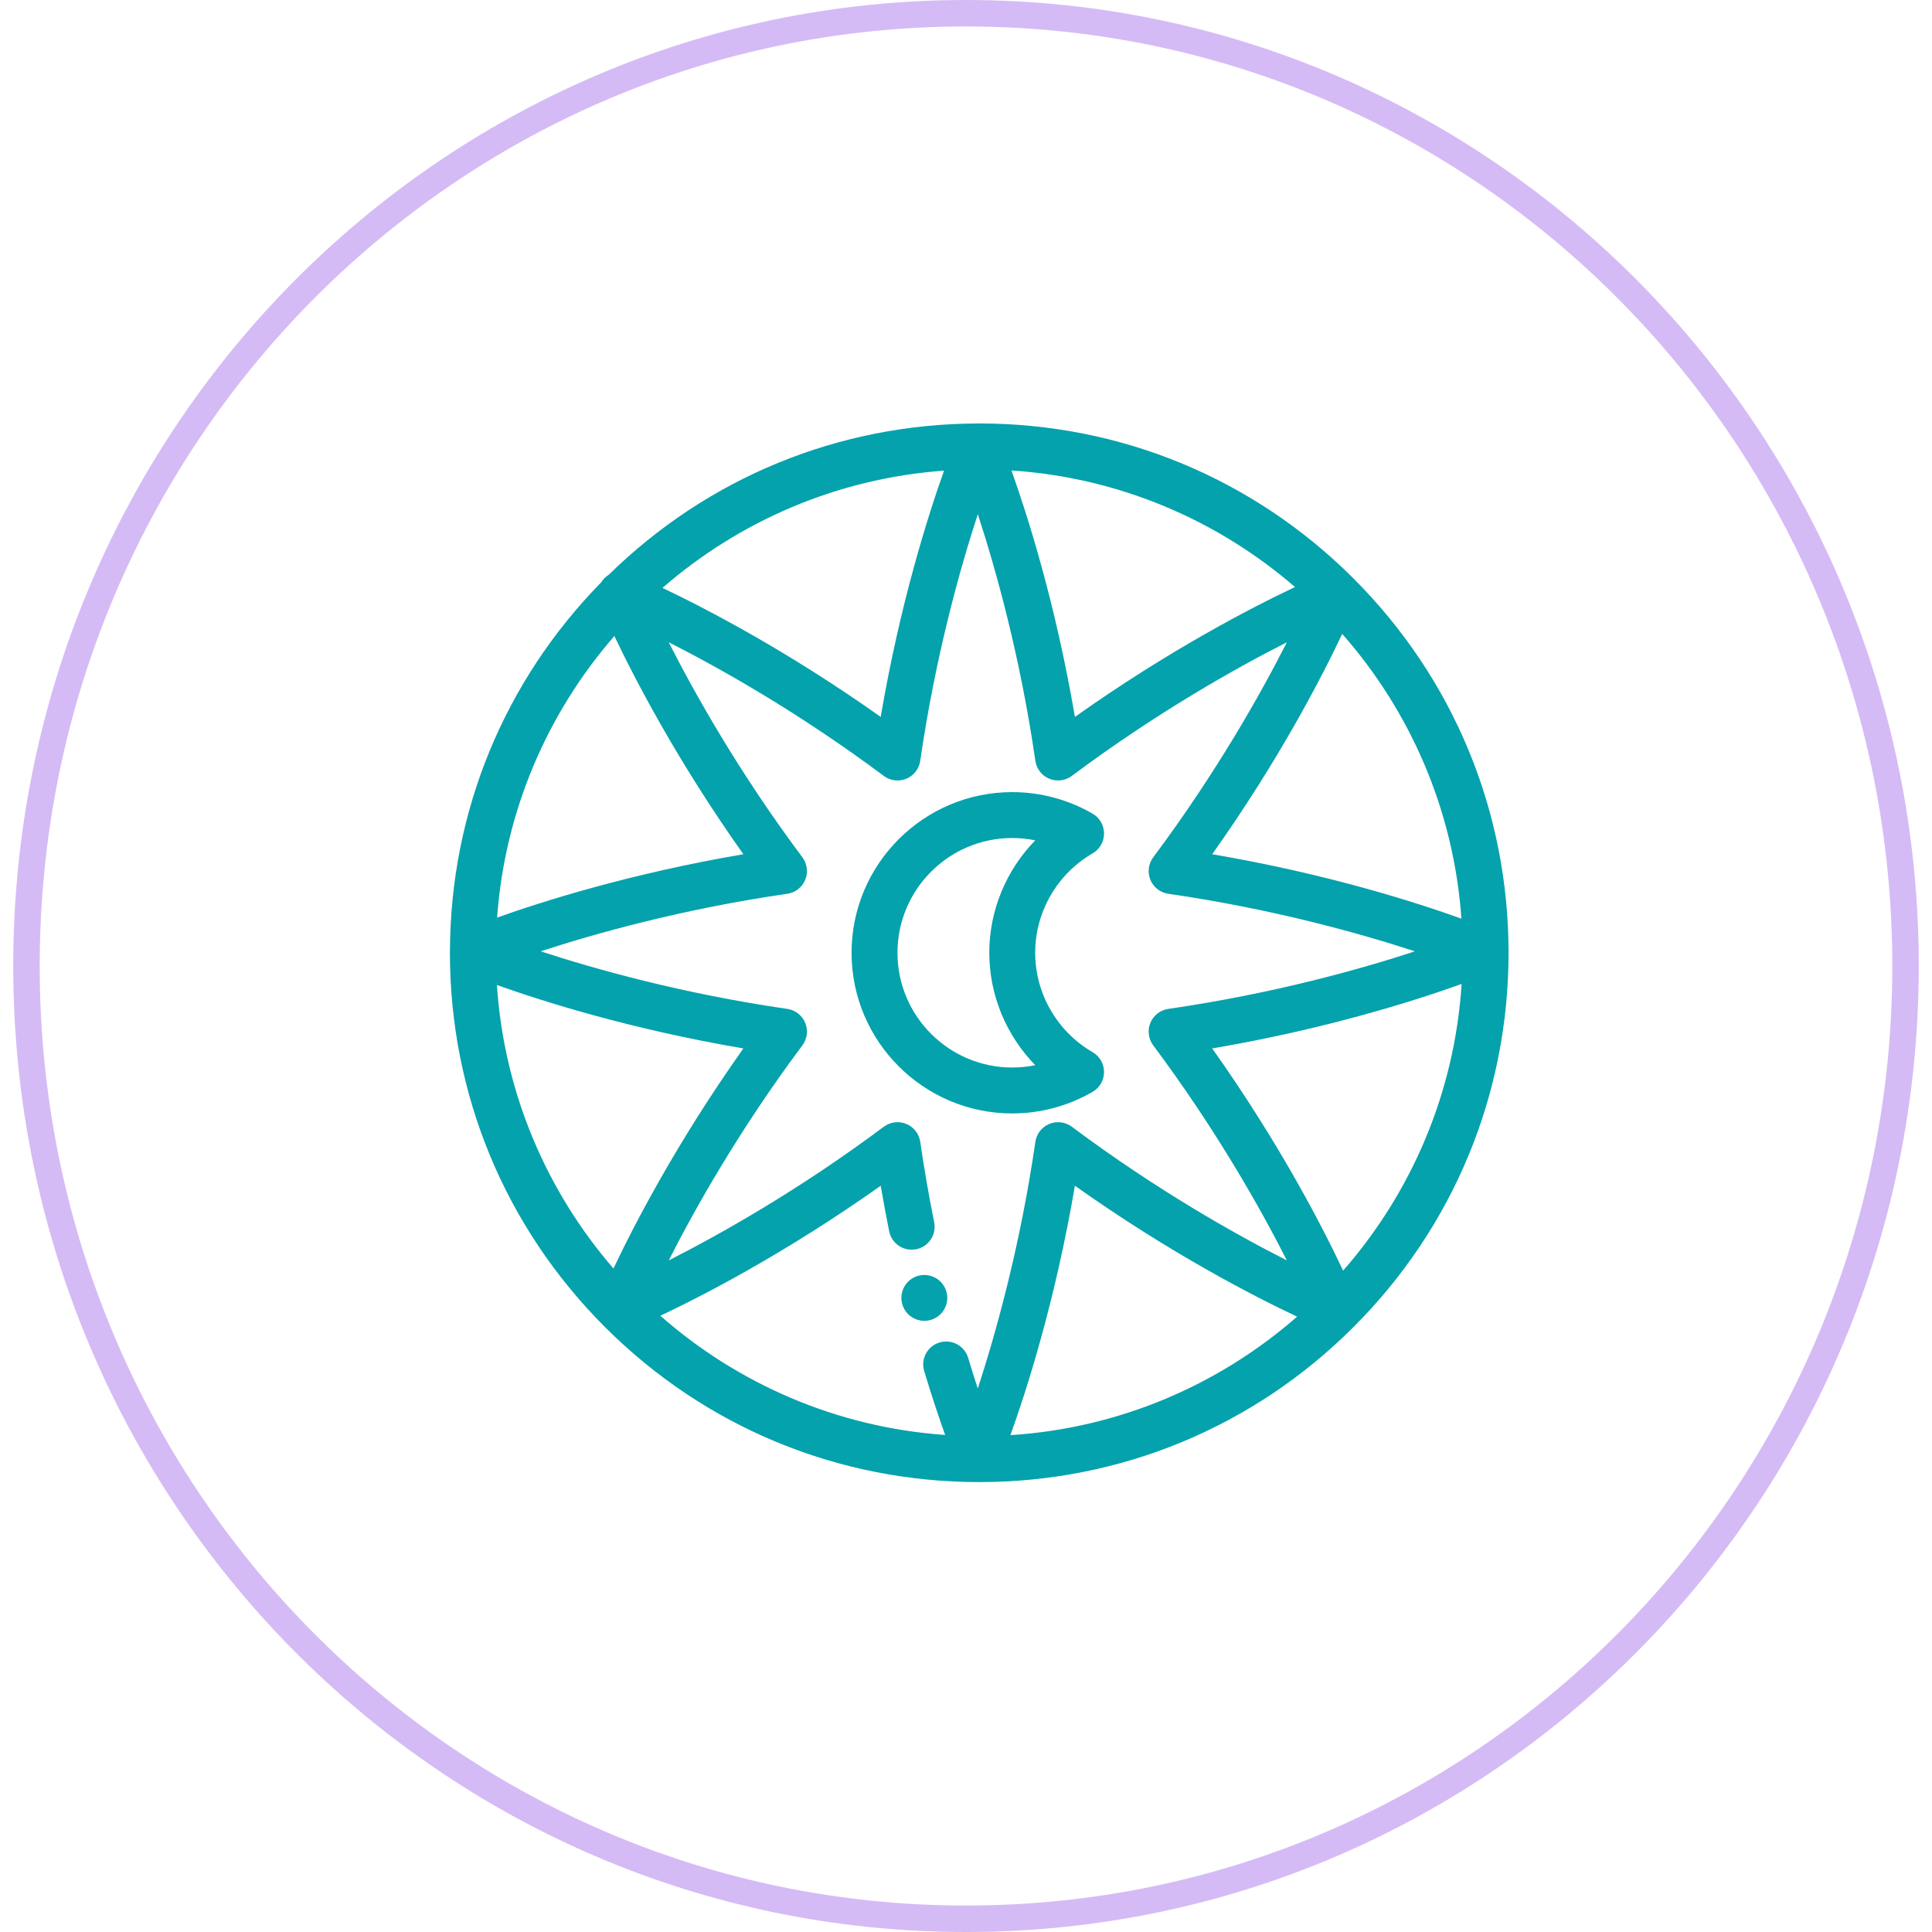
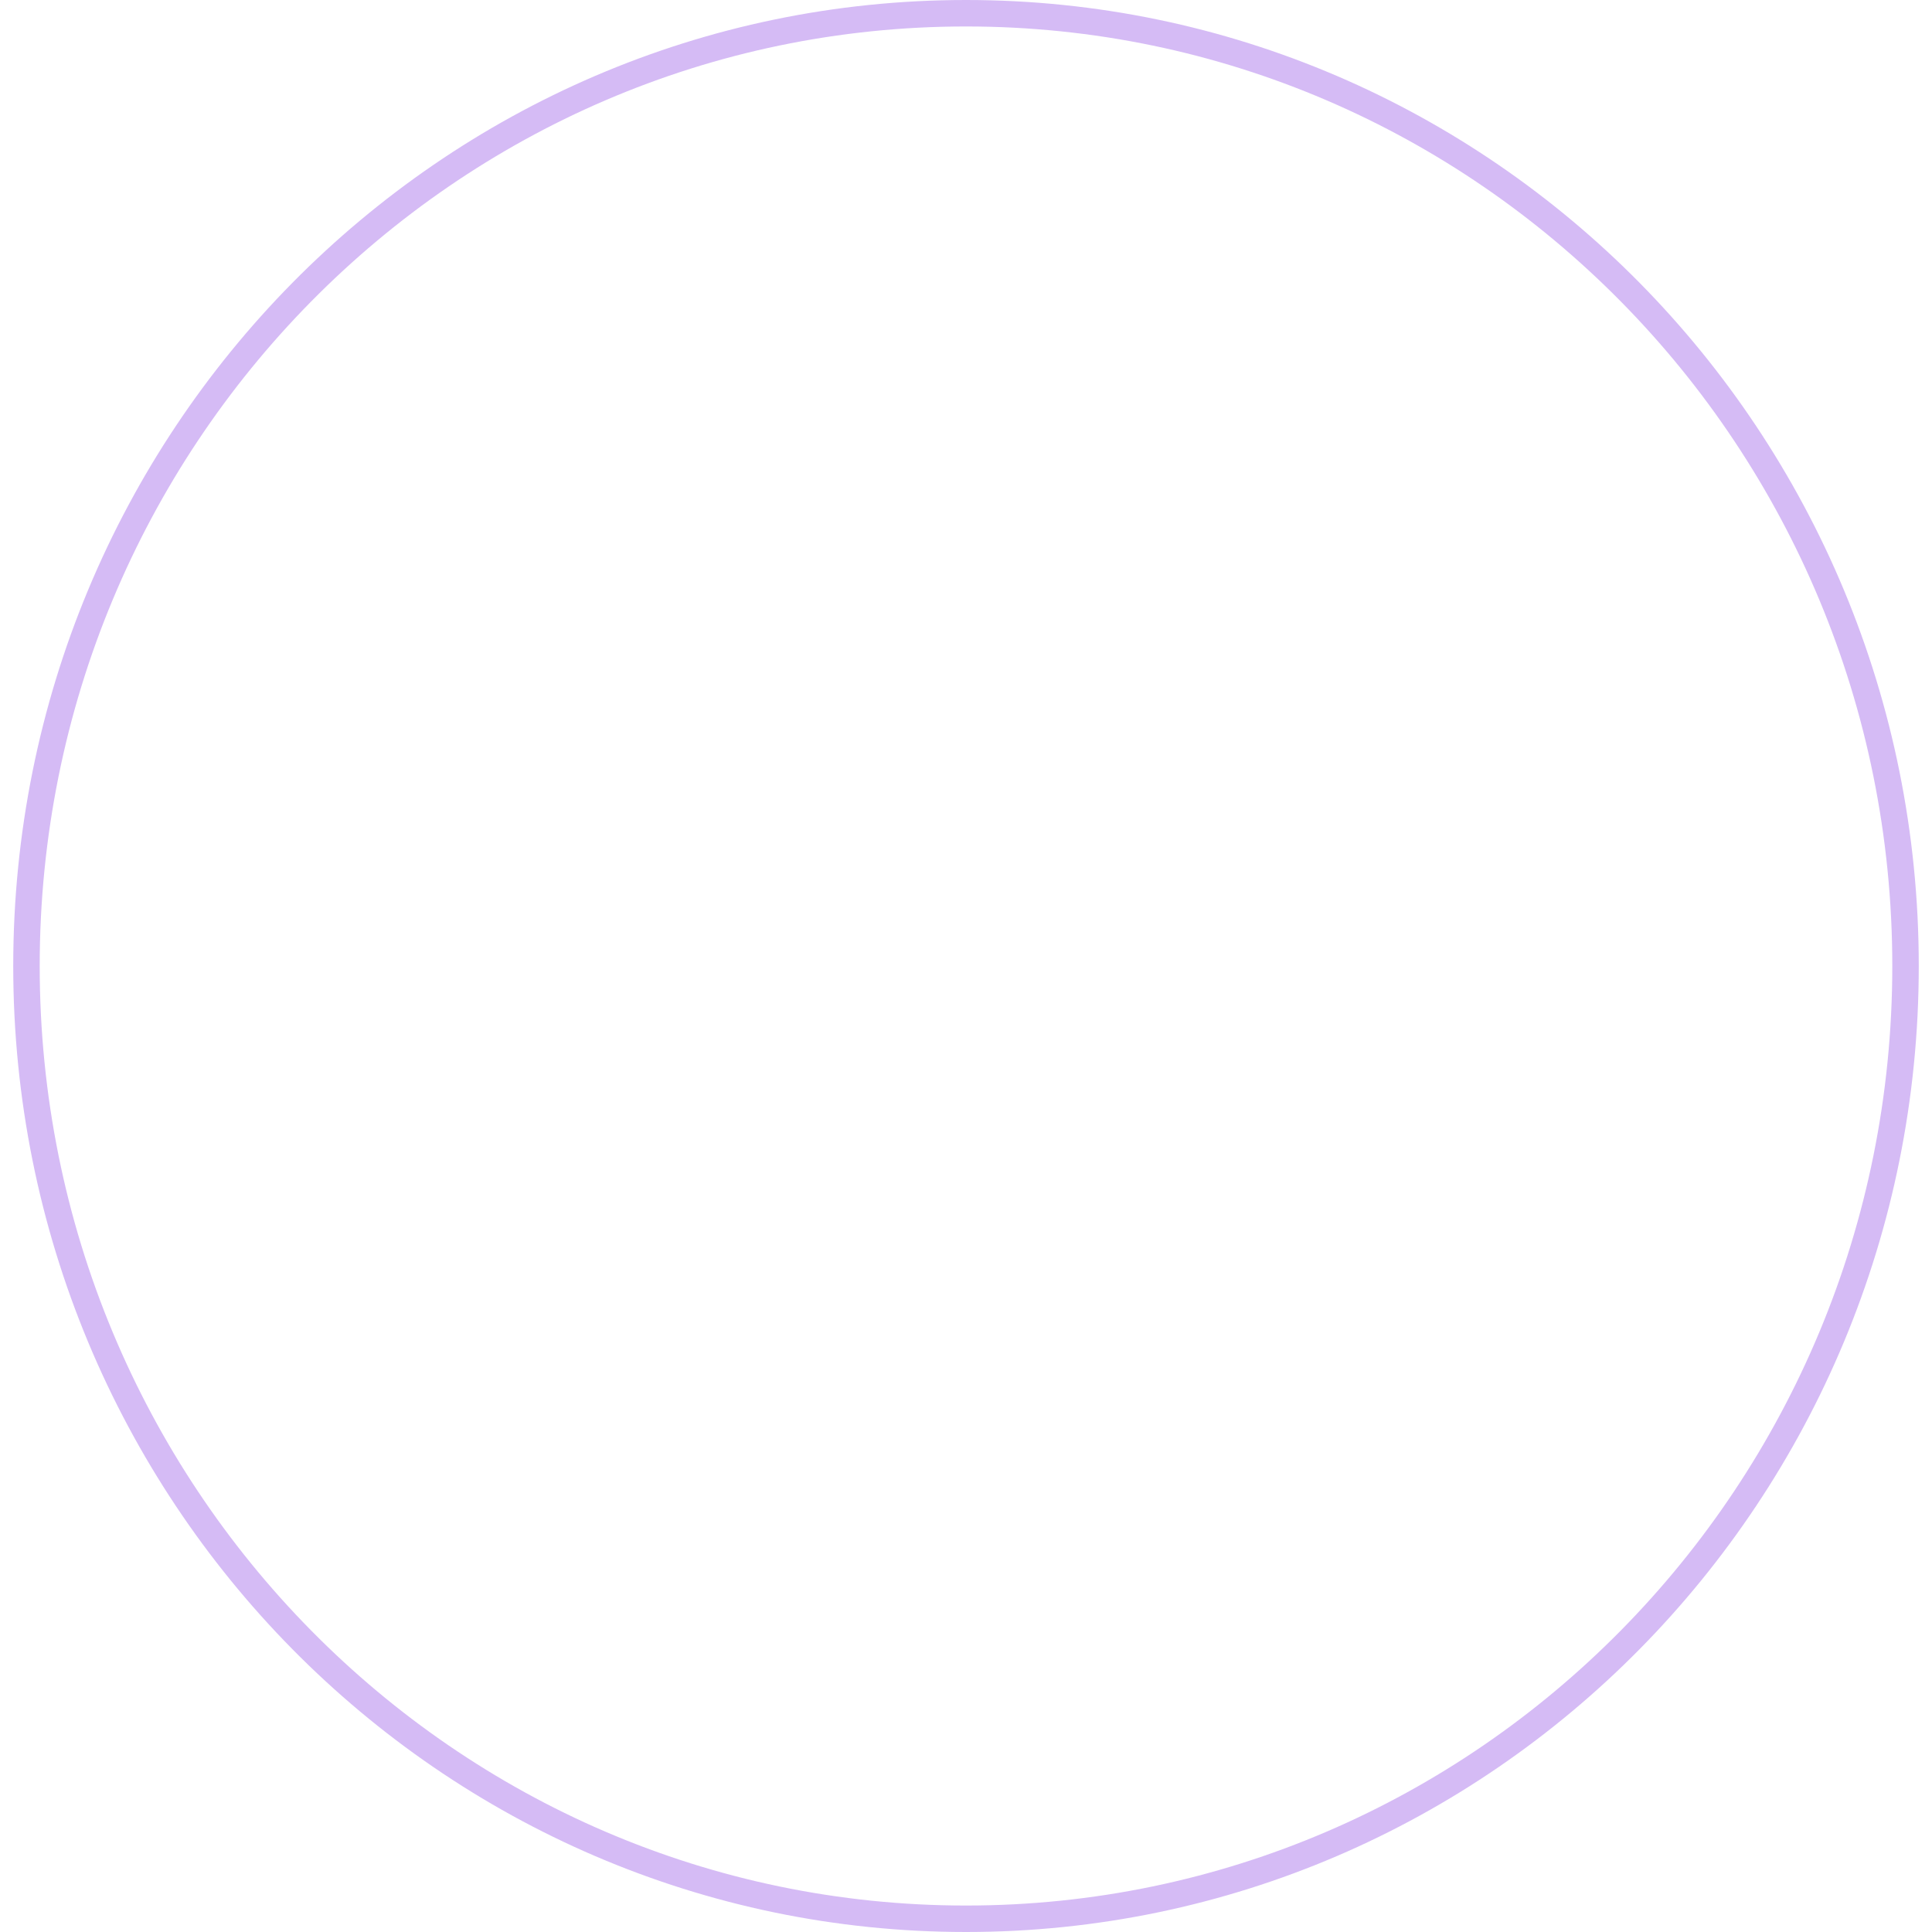
<svg xmlns="http://www.w3.org/2000/svg" width="73" height="73" viewBox="0 0 73 73" fill="none">
  <path d="M72 36.5C72 56.389 56.1 72.5 36.5 72.5C16.9 72.5 1 56.389 1 36.5C1 16.611 16.9 0.5 36.5 0.5C56.1 0.5 72 16.611 72 36.5Z" stroke="#D5BBF5" />
  <g clip-path="url(#clip0_280_872)">
    <path d="M35.538 48.428C35.337 48.226 35.038 48.133 34.756 48.191C34.701 48.201 34.646 48.218 34.594 48.24C34.541 48.262 34.491 48.289 34.444 48.32C34.396 48.351 34.352 48.388 34.312 48.428C34.272 48.467 34.236 48.512 34.205 48.559C34.173 48.606 34.147 48.656 34.125 48.709C34.103 48.761 34.087 48.816 34.075 48.871C34.064 48.927 34.058 48.984 34.058 49.041C34.058 49.097 34.064 49.154 34.075 49.21C34.087 49.265 34.103 49.32 34.125 49.372C34.147 49.425 34.173 49.475 34.205 49.522C34.236 49.57 34.272 49.614 34.312 49.654C34.352 49.694 34.396 49.73 34.444 49.761C34.491 49.792 34.541 49.819 34.594 49.841C34.646 49.863 34.701 49.88 34.756 49.891C34.812 49.902 34.869 49.908 34.925 49.908C35.154 49.908 35.377 49.815 35.538 49.654C35.578 49.614 35.615 49.57 35.647 49.522C35.678 49.475 35.705 49.425 35.727 49.372C35.748 49.32 35.765 49.265 35.776 49.21C35.787 49.154 35.793 49.097 35.793 49.041C35.792 48.812 35.7 48.589 35.538 48.428Z" fill="#04A2AC" />
    <path d="M51.142 21.858C47.365 18.08 42.342 16 37 16C36.984 16 36.969 16 36.953 16.001C36.951 16 36.948 16 36.946 16C36.942 16 36.939 16.001 36.935 16.001C31.683 16.017 26.744 18.046 22.998 21.721C22.943 21.755 22.89 21.794 22.842 21.842C22.794 21.89 22.755 21.943 22.721 21.998C19.046 25.744 17.017 30.683 17.001 35.935C17.001 35.939 17 35.942 17 35.946C17 35.948 17 35.951 17.001 35.953C17.001 35.969 17 35.984 17 36C17 41.342 19.08 46.365 22.858 50.142C26.635 53.919 31.658 56 37 56C42.342 56 47.365 53.92 51.142 50.142C54.92 46.365 57 41.342 57 36C57 30.658 54.92 25.635 51.142 21.858ZM55.219 34.711C53.551 34.11 50.171 33.021 45.803 32.277C48.338 28.702 49.95 25.571 50.715 23.951C53.28 26.867 54.932 30.603 55.219 34.711ZM48.931 22.181C47.308 22.948 44.183 24.559 40.615 27.088C39.886 22.809 38.825 19.478 38.218 17.776C42.298 18.046 46.016 19.66 48.931 22.181ZM35.671 17.783C35.063 19.487 34.005 22.815 33.277 27.088C29.759 24.595 26.672 22.994 25.031 22.214C27.925 19.698 31.617 18.076 35.671 17.783ZM23.214 24.031C23.994 25.672 25.595 28.759 28.088 32.277C23.815 33.005 20.487 34.063 18.783 34.671C19.076 30.617 20.698 26.925 23.214 24.031ZM18.776 37.218C20.478 37.826 23.809 38.886 28.088 39.615C25.559 43.183 23.948 46.308 23.18 47.931C20.66 45.016 19.046 41.298 18.776 37.218ZM36.945 52.465C36.83 52.114 36.708 51.727 36.581 51.305C36.443 50.847 35.959 50.587 35.5 50.725C35.042 50.863 34.782 51.347 34.92 51.806C35.222 52.809 35.499 53.624 35.712 54.219C31.604 53.932 27.867 52.28 24.951 49.715C26.571 48.95 29.702 47.337 33.277 44.803C33.375 45.377 33.482 45.952 33.597 46.524C33.692 46.993 34.149 47.297 34.619 47.202C35.089 47.108 35.392 46.65 35.298 46.181C35.094 45.17 34.916 44.148 34.771 43.144C34.727 42.841 34.527 42.584 34.245 42.467C33.962 42.35 33.639 42.391 33.394 42.573C30.178 44.975 27.183 46.652 25.268 47.624C26.239 45.709 27.916 42.714 30.318 39.498C30.501 39.253 30.541 38.929 30.424 38.647C30.307 38.365 30.05 38.165 29.748 38.121C25.774 37.544 22.47 36.613 20.429 35.945C22.468 35.279 25.768 34.348 29.748 33.771C30.05 33.727 30.307 33.527 30.424 33.245C30.541 32.962 30.501 32.639 30.318 32.394C27.916 29.178 26.239 26.183 25.268 24.268C27.183 25.239 30.178 26.917 33.394 29.318C33.639 29.501 33.962 29.541 34.245 29.424C34.527 29.307 34.727 29.05 34.771 28.748C35.347 24.774 36.279 21.47 36.946 19.429C37.613 21.468 38.544 24.768 39.121 28.748C39.165 29.05 39.364 29.307 39.647 29.424C39.929 29.541 40.253 29.501 40.498 29.318C43.714 26.916 46.709 25.239 48.624 24.268C47.652 26.183 45.975 29.178 43.574 32.394C43.391 32.639 43.35 32.962 43.467 33.245C43.584 33.527 43.841 33.727 44.144 33.771C48.117 34.347 51.421 35.279 53.463 35.946C51.424 36.613 48.123 37.544 44.144 38.121C43.842 38.164 43.584 38.364 43.467 38.647C43.35 38.93 43.391 39.253 43.574 39.498C45.975 42.714 47.652 45.709 48.624 47.624C46.709 46.652 43.714 44.975 40.498 42.573C40.253 42.391 39.929 42.35 39.647 42.467C39.365 42.584 39.165 42.841 39.121 43.144C38.544 47.118 37.612 50.423 36.945 52.465ZM38.178 54.227C38.778 52.561 39.87 49.178 40.615 44.803C44.243 47.375 47.413 48.997 49.011 49.749C46.075 52.318 42.311 53.962 38.178 54.227ZM50.749 48.011C49.998 46.413 48.375 43.243 45.803 39.615C50.178 38.869 53.561 37.778 55.227 37.178C54.962 41.312 53.318 45.075 50.749 48.011Z" fill="#04A2AC" />
-     <path d="M41.283 39.755C39.945 38.981 39.114 37.542 39.114 36C39.114 34.458 39.945 33.019 41.283 32.245C41.551 32.09 41.716 31.804 41.716 31.495C41.716 31.185 41.551 30.899 41.283 30.744C40.362 30.211 39.312 29.93 38.247 29.93C34.9 29.93 32.176 32.653 32.176 36C32.176 39.347 34.9 42.071 38.247 42.071C39.312 42.071 40.362 41.789 41.283 41.256C41.551 41.101 41.716 40.815 41.716 40.506C41.716 40.196 41.551 39.91 41.283 39.755ZM38.247 40.336C35.856 40.336 33.911 38.391 33.911 36C33.911 33.609 35.856 31.664 38.247 31.664C38.54 31.664 38.832 31.694 39.117 31.752C38.021 32.874 37.38 34.397 37.38 36C37.38 37.603 38.021 39.126 39.117 40.248C38.832 40.306 38.54 40.336 38.247 40.336Z" fill="#04A2AC" />
  </g>
  <defs>
    <clipPath id="clip0_280_872">
-       <rect width="40" height="40" fill="white" transform="translate(17 16)" />
-     </clipPath>
+       </clipPath>
  </defs>
</svg>